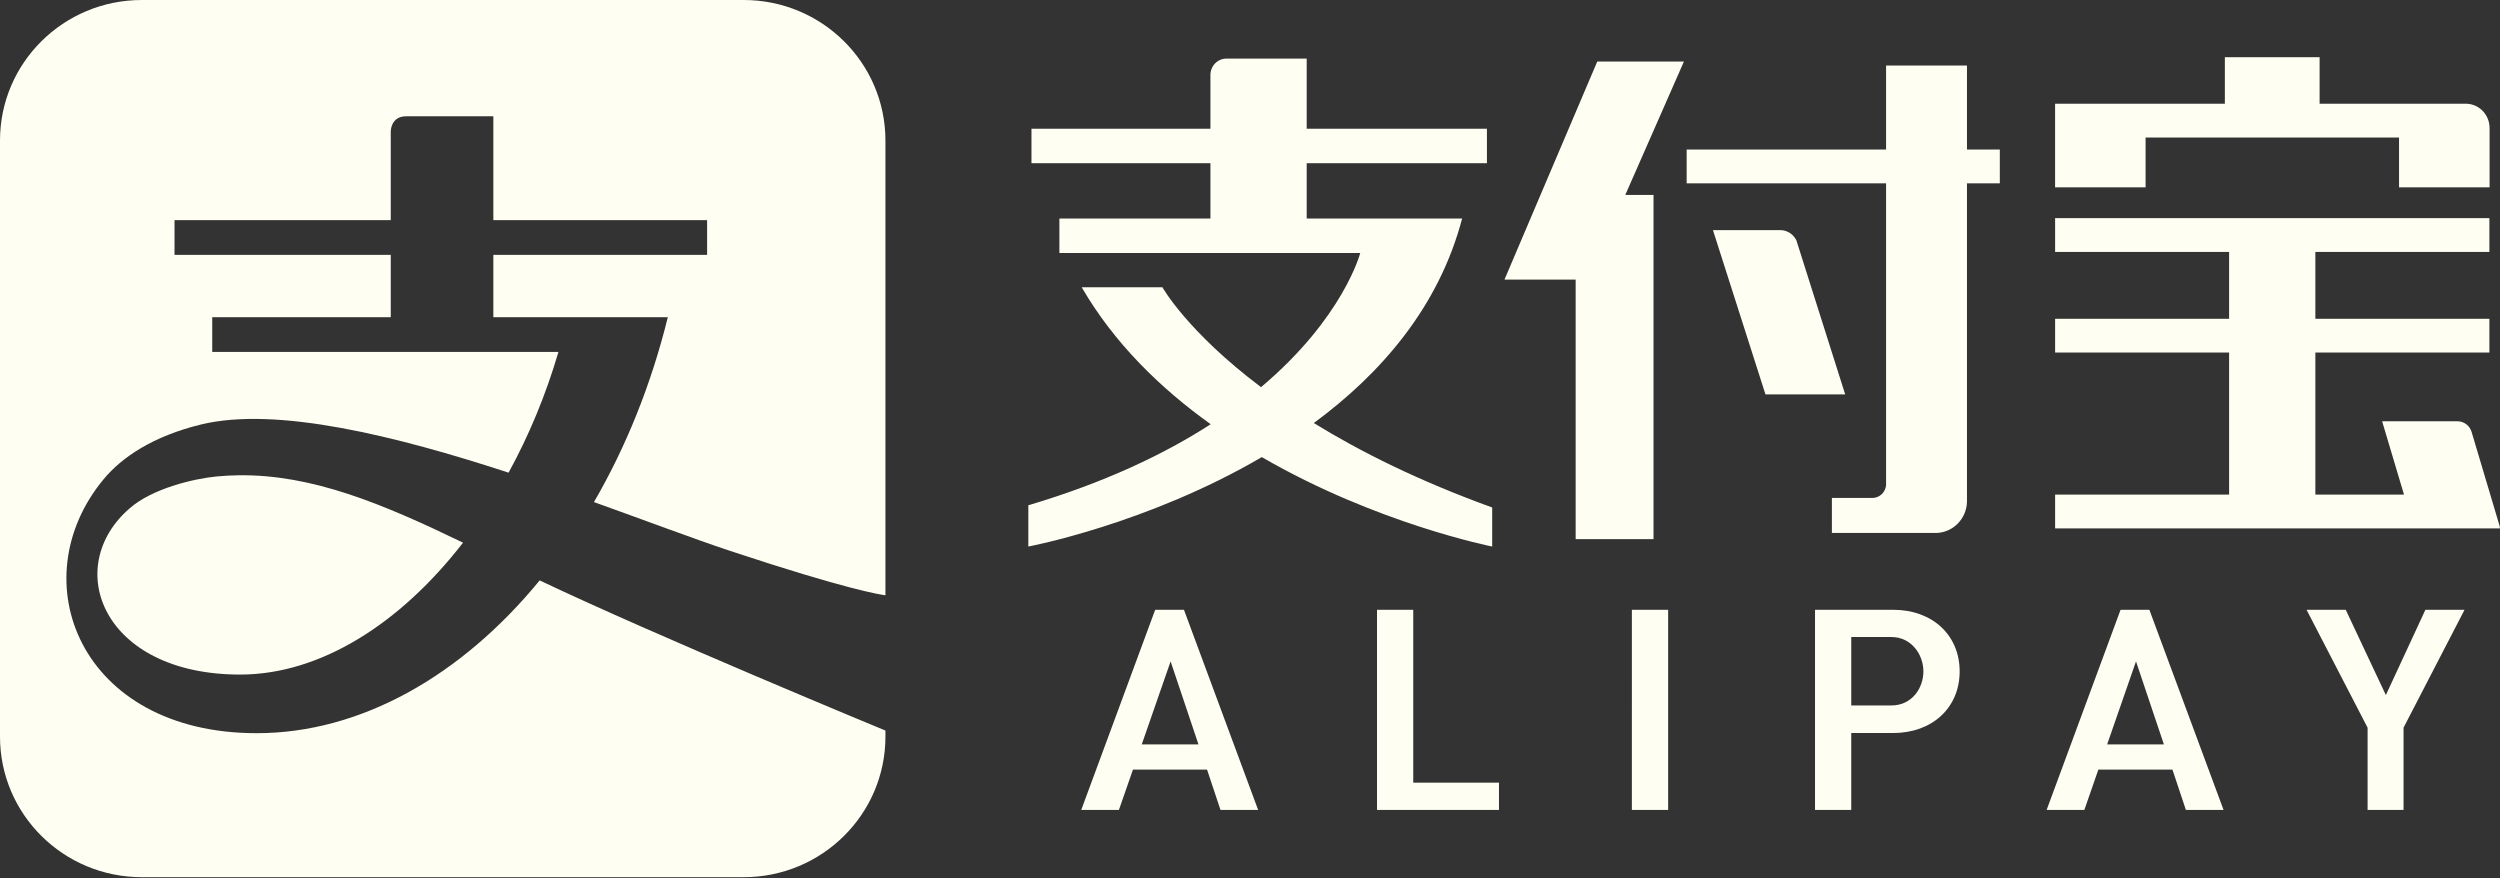
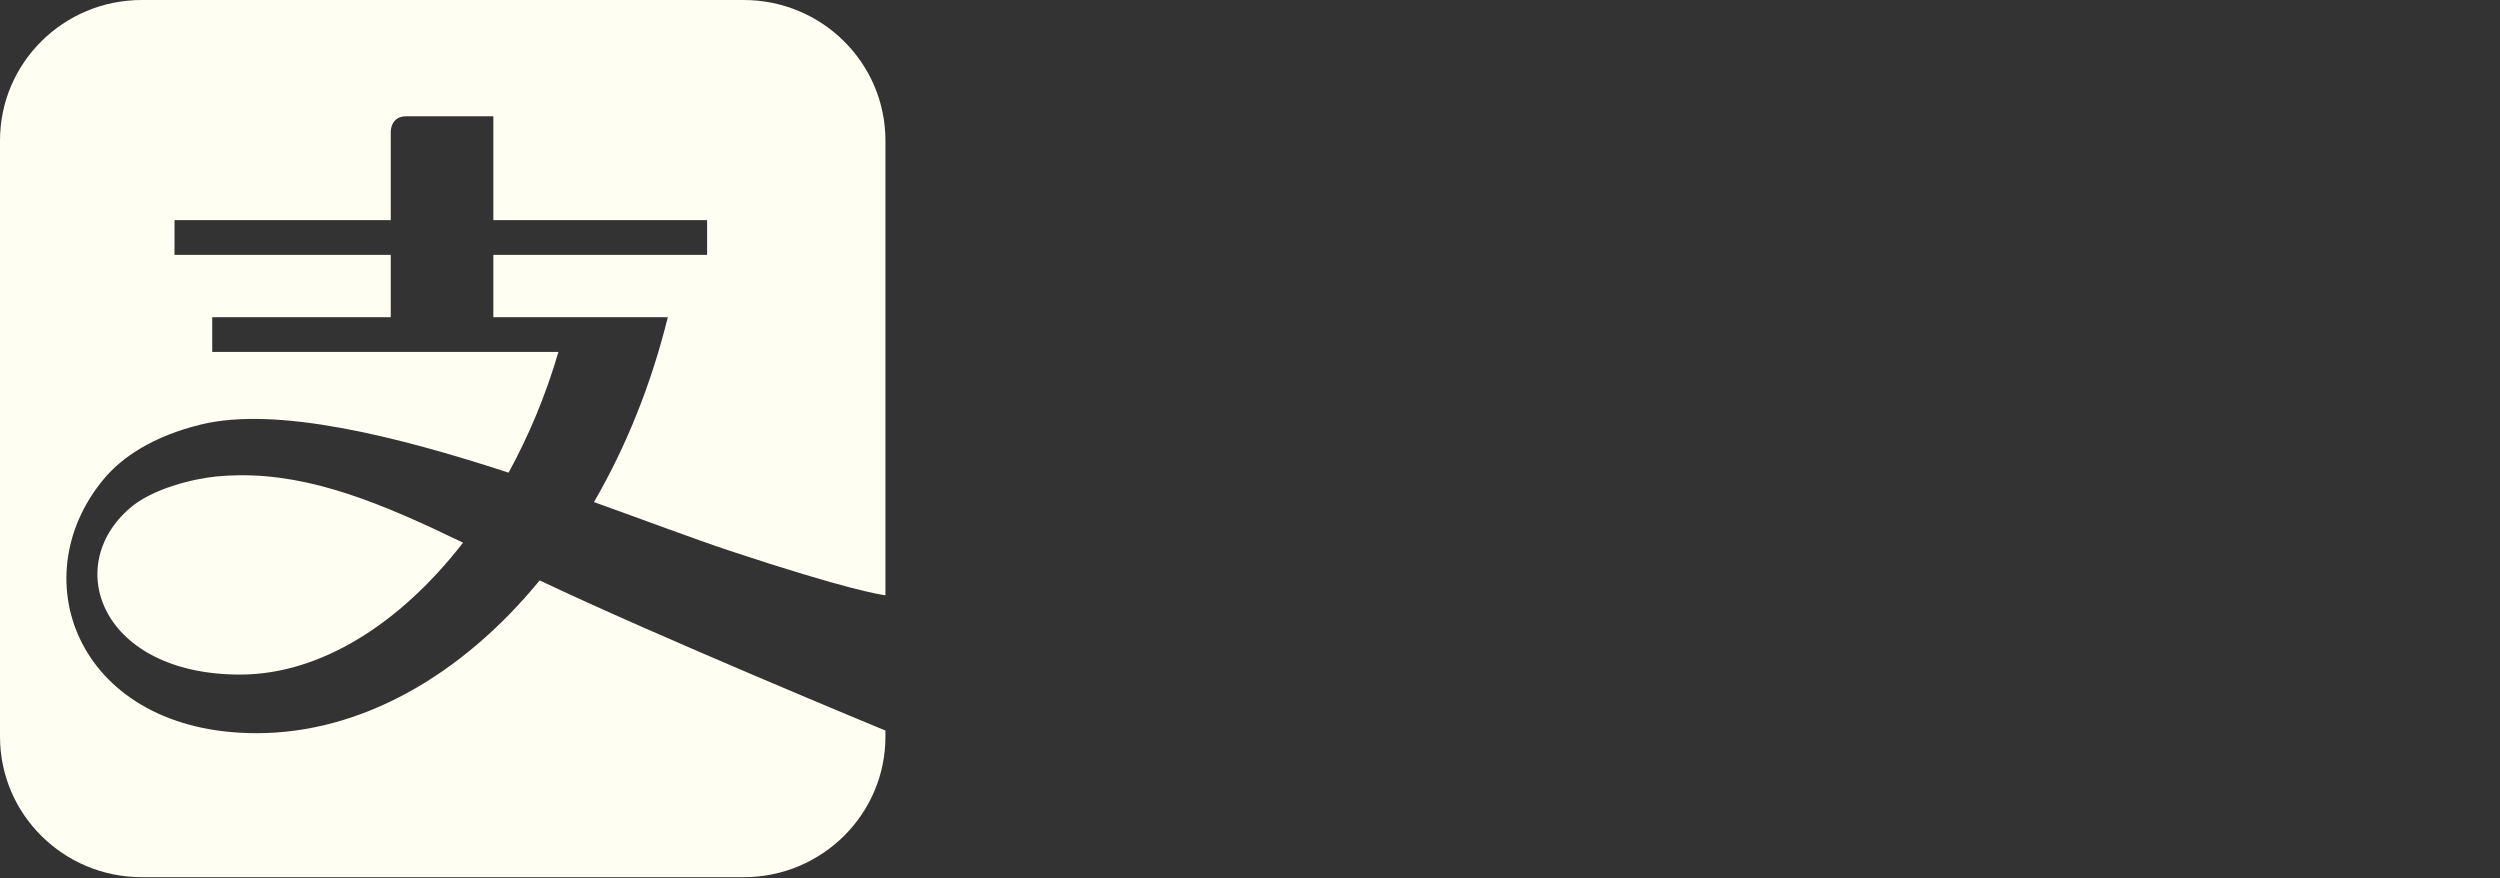
<svg xmlns="http://www.w3.org/2000/svg" width="2500px" height="878px" viewBox="0 0 2500 878" version="1.1">
  <rect x="0" y="0" width="2500" height="878" fill="#333333" stroke="none" />
  <title>alipay-logo</title>
  <desc>Created with Sketch.</desc>
  <g id="Page-1" stroke="none" stroke-width="1" fill="none" fill-rule="evenodd">
    <g id="alipay-logo" fill="#FFFEF2" fill-rule="nonzero">
      <path d="M141.837,0 C63.433,0 0,62.898 0,140.55 L0,736.663 C0,814.254 63.433,877.187 141.837,877.187 L743.622,877.187 C821.965,877.187 885.433,814.257 885.433,736.663 L885.433,730.564 C882.787,729.476 655.312,635.476 539.692,580.397 C461.689,675.497 361.077,733.193 256.615,733.193 C79.971,733.193 19.985,580.034 103.626,479.215 C121.863,457.236 152.887,436.238 201.036,424.484 C276.358,406.151 396.229,435.931 508.581,472.662 C528.791,435.779 545.791,395.159 558.455,351.911 L212.226,351.911 L212.226,317.174 L390.756,317.174 L390.756,254.878 L174.524,254.878 L174.524,220.118 L390.756,220.118 L390.756,131.258 C390.756,131.258 390.756,116.29 406.066,116.29 L493.341,116.29 L493.341,220.115 L707.105,220.115 L707.105,254.884 L493.341,254.884 L493.341,317.174 L667.827,317.174 C651.131,384.94 625.78,447.317 593.955,502.075 C646.912,521.052 694.447,539.052 729.874,550.806 C848.041,589.979 881.161,594.765 885.433,595.265 L885.433,140.553 C885.433,62.901 821.971,0 743.631,0 L141.846,0 L141.837,0 Z M238.934,475.265 C231.352,475.353 223.735,475.762 216.062,476.51 C193.942,478.712 152.413,488.382 129.708,508.28 C61.655,567.078 102.386,674.567 240.124,674.567 C320.191,674.567 400.191,623.856 463.037,542.654 C382.013,503.487 312.229,474.423 238.934,475.265 Z" id="Shape" />
-       <path d="M2425.389,609.797 L2385.865,695.073 L2345.754,609.797 L2306.567,609.797 L2367.593,727.698 L2367.593,809.941 L2403.544,809.941 L2403.544,727.698 L2403.76,727.239 L2464.541,609.797 L2425.389,609.797 Z M2136.005,661.388 L2163.885,744.397 L2107.139,744.397 L2136.005,661.388 Z M2172.449,769.62 L2185.882,809.93 L2223.558,809.93 L2149.376,609.783 L2120.572,609.783 L2046.636,809.93 L2084.344,809.93 L2098.358,769.62 L2172.449,769.62 Z M1891.267,705.476 L1851.249,705.476 L1851.249,637.005 L1891.267,637.005 C1911.384,637.005 1923.399,654.482 1923.399,671.377 C1923.399,687.906 1912.153,705.473 1891.267,705.473 L1891.267,705.476 Z M1893.299,609.792 L1815.018,609.792 L1815.018,809.939 L1851.246,809.939 L1851.246,732.991 L1893.296,732.991 C1932.361,732.991 1959.653,707.649 1959.653,671.377 C1959.653,635.105 1932.361,609.795 1893.296,609.795 L1893.299,609.792 Z M1631.874,809.941 L1668.135,809.941 L1668.135,609.795 L1631.877,609.795 L1631.874,809.941 Z M1377.011,609.797 L1377.011,809.944 L1498.973,809.944 L1498.973,782.672 L1413.242,782.672 L1413.242,609.797 L1377.011,609.797 Z M1170.615,661.388 L1198.466,744.397 L1141.753,744.397 L1170.615,661.388 Z M1207.06,769.62 L1220.493,809.93 L1258.139,809.93 L1183.957,609.783 L1155.185,609.783 L1081.246,809.93 L1118.922,809.93 L1132.94,769.62 L1207.06,769.62 Z M1462.119,218.536 L1306.7,218.536 L1306.7,163.196 L1486.92,163.196 L1486.92,128.731 L1306.7,128.731 L1306.7,58.608 L1226.358,58.608 C1217.548,58.608 1210.431,65.953 1210.431,74.983 L1210.431,128.731 L1031.474,128.731 L1031.474,163.196 L1210.431,163.196 L1210.431,218.539 L1059.39,218.539 L1059.39,252.972 L1360.239,252.972 C1360.239,252.972 1343.572,317.65 1261.042,387.156 C1187.107,331.542 1162.399,287.252 1162.399,287.252 L1081.685,287.252 C1114.34,343.481 1160.735,388.504 1210.703,424.224 C1164.802,453.852 1105.282,482.411 1028.328,505.277 L1028.328,546.534 C1028.328,546.534 1147.057,524.283 1261.811,457.098 C1376.753,523.765 1492.184,546.534 1492.184,546.534 L1492.184,507.478 C1418.309,480.759 1359.777,451.373 1313.815,423.034 C1380.388,374.028 1438.736,307.516 1462.119,218.539 L1462.119,218.536 Z M1966.975,65.515 L1886.074,65.515 L1886.074,149.503 L1686.664,149.503 L1686.664,183.325 L1886.074,183.325 L1886.074,485.285 C1885.366,492.203 1879.884,497.589 1873.012,497.958 L1831.887,497.958 L1831.887,532.943 L1936.752,532.943 C1953.358,532.271 1966.606,518.587 1966.975,501.63 L1966.975,183.322 L1999.814,183.322 L1999.814,149.501 L1966.978,149.501 L1966.975,65.515 Z M1796.363,240.302 C1793.407,234.305 1787.369,230.17 1780.345,230.109 L1712.942,230.109 L1765.468,394.414 L1845.197,394.414 L1796.363,240.302 Z M1597.263,61.538 L1504.47,279.621 L1575.663,279.621 L1575.663,539.116 L1653.515,539.116 L1653.515,194.901 L1625.298,194.901 L1683.924,61.538 L1597.263,61.538 Z M2499.985,527.212 L2471.553,431.776 C2469.643,425.686 2464.096,421.279 2457.503,421.279 L2382.122,421.279 L2403.994,494.584 L2315.359,494.584 L2315.359,352.566 L2489.386,352.566 L2489.386,318.773 L2315.359,318.773 L2315.359,251.922 L2489.386,251.922 L2489.386,218.129 L2055.115,218.129 L2055.115,251.922 L2229.11,251.922 L2229.11,318.77 L2055.115,318.77 L2055.115,352.563 L2229.11,352.563 L2229.11,494.581 L2055.115,494.581 L2055.115,528.376 L2500,528.376 L2499.629,527.212 L2499.985,527.212 Z M2145.598,137.503 L2399.044,137.503 L2399.044,187.363 L2489.585,187.363 L2489.585,128.287 C2489.556,128.164 2489.556,128.103 2489.556,127.951 C2489.556,114.667 2479.082,103.924 2466.111,103.711 L2319.596,103.711 L2319.596,57.217 L2224.862,57.217 L2224.862,103.708 L2055.086,103.708 L2055.086,187.363 L2145.595,187.363 L2145.598,137.503 Z" id="Shape" />
    </g>
  </g>
</svg>